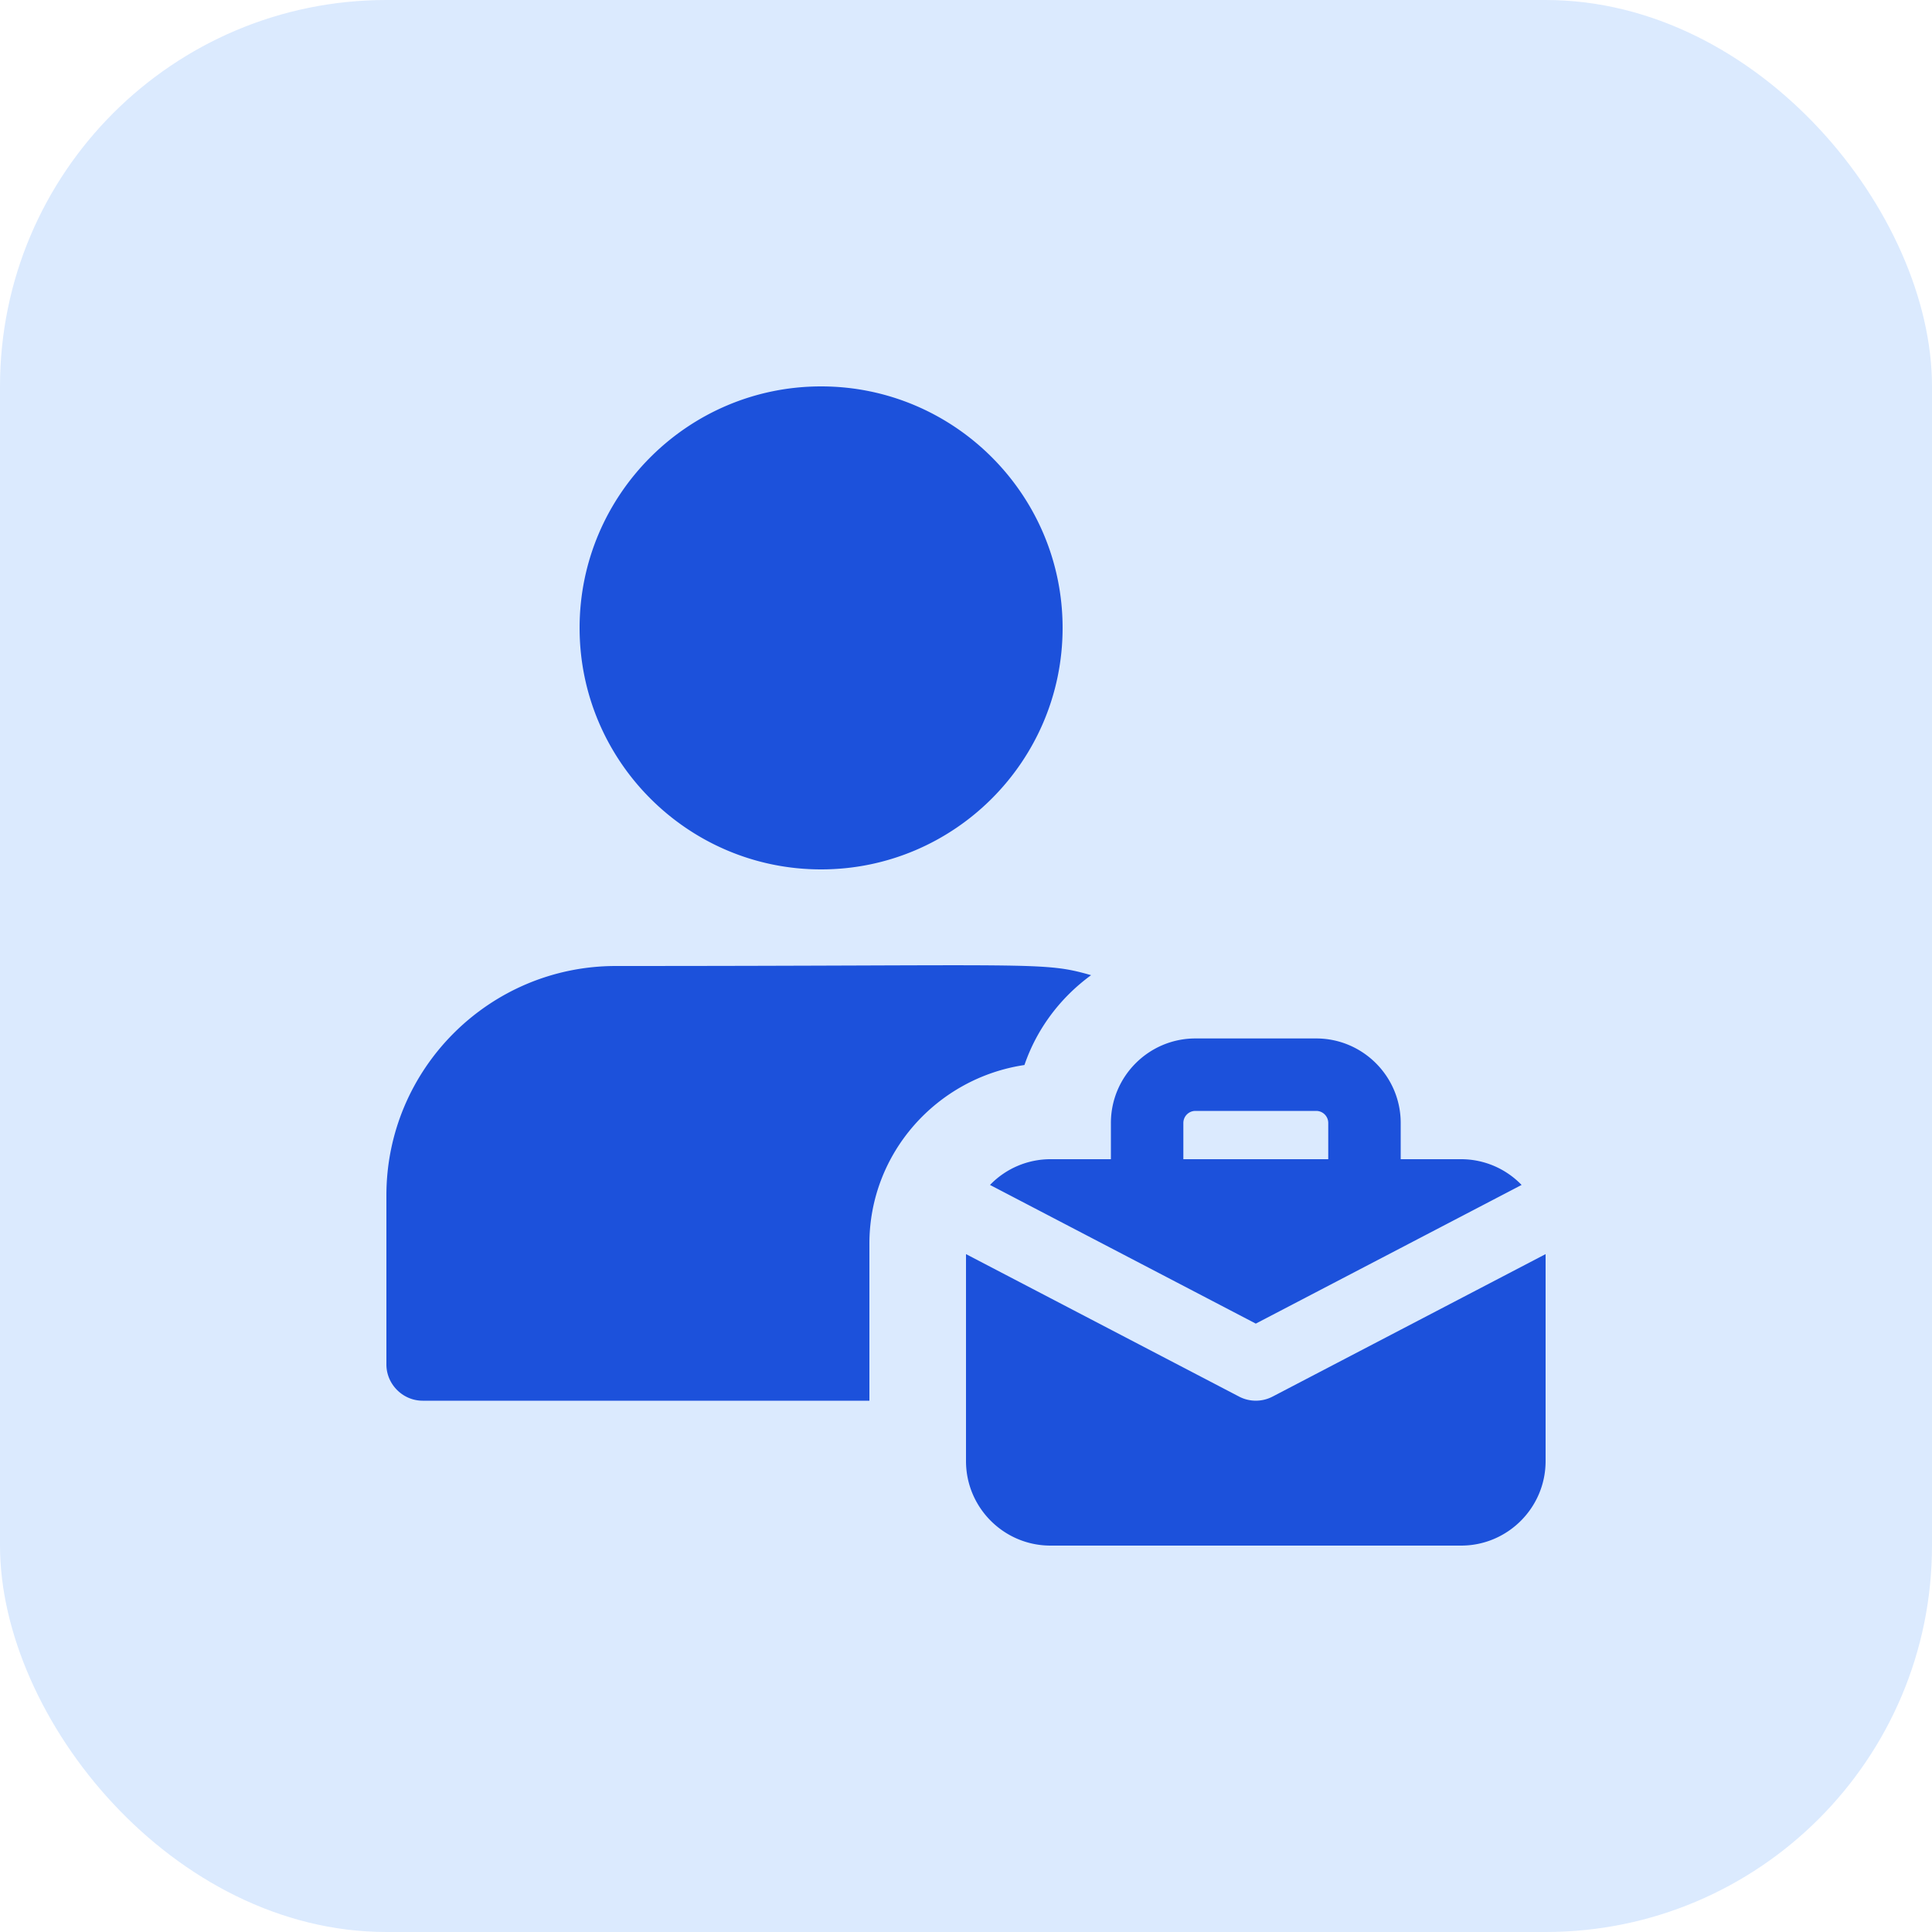
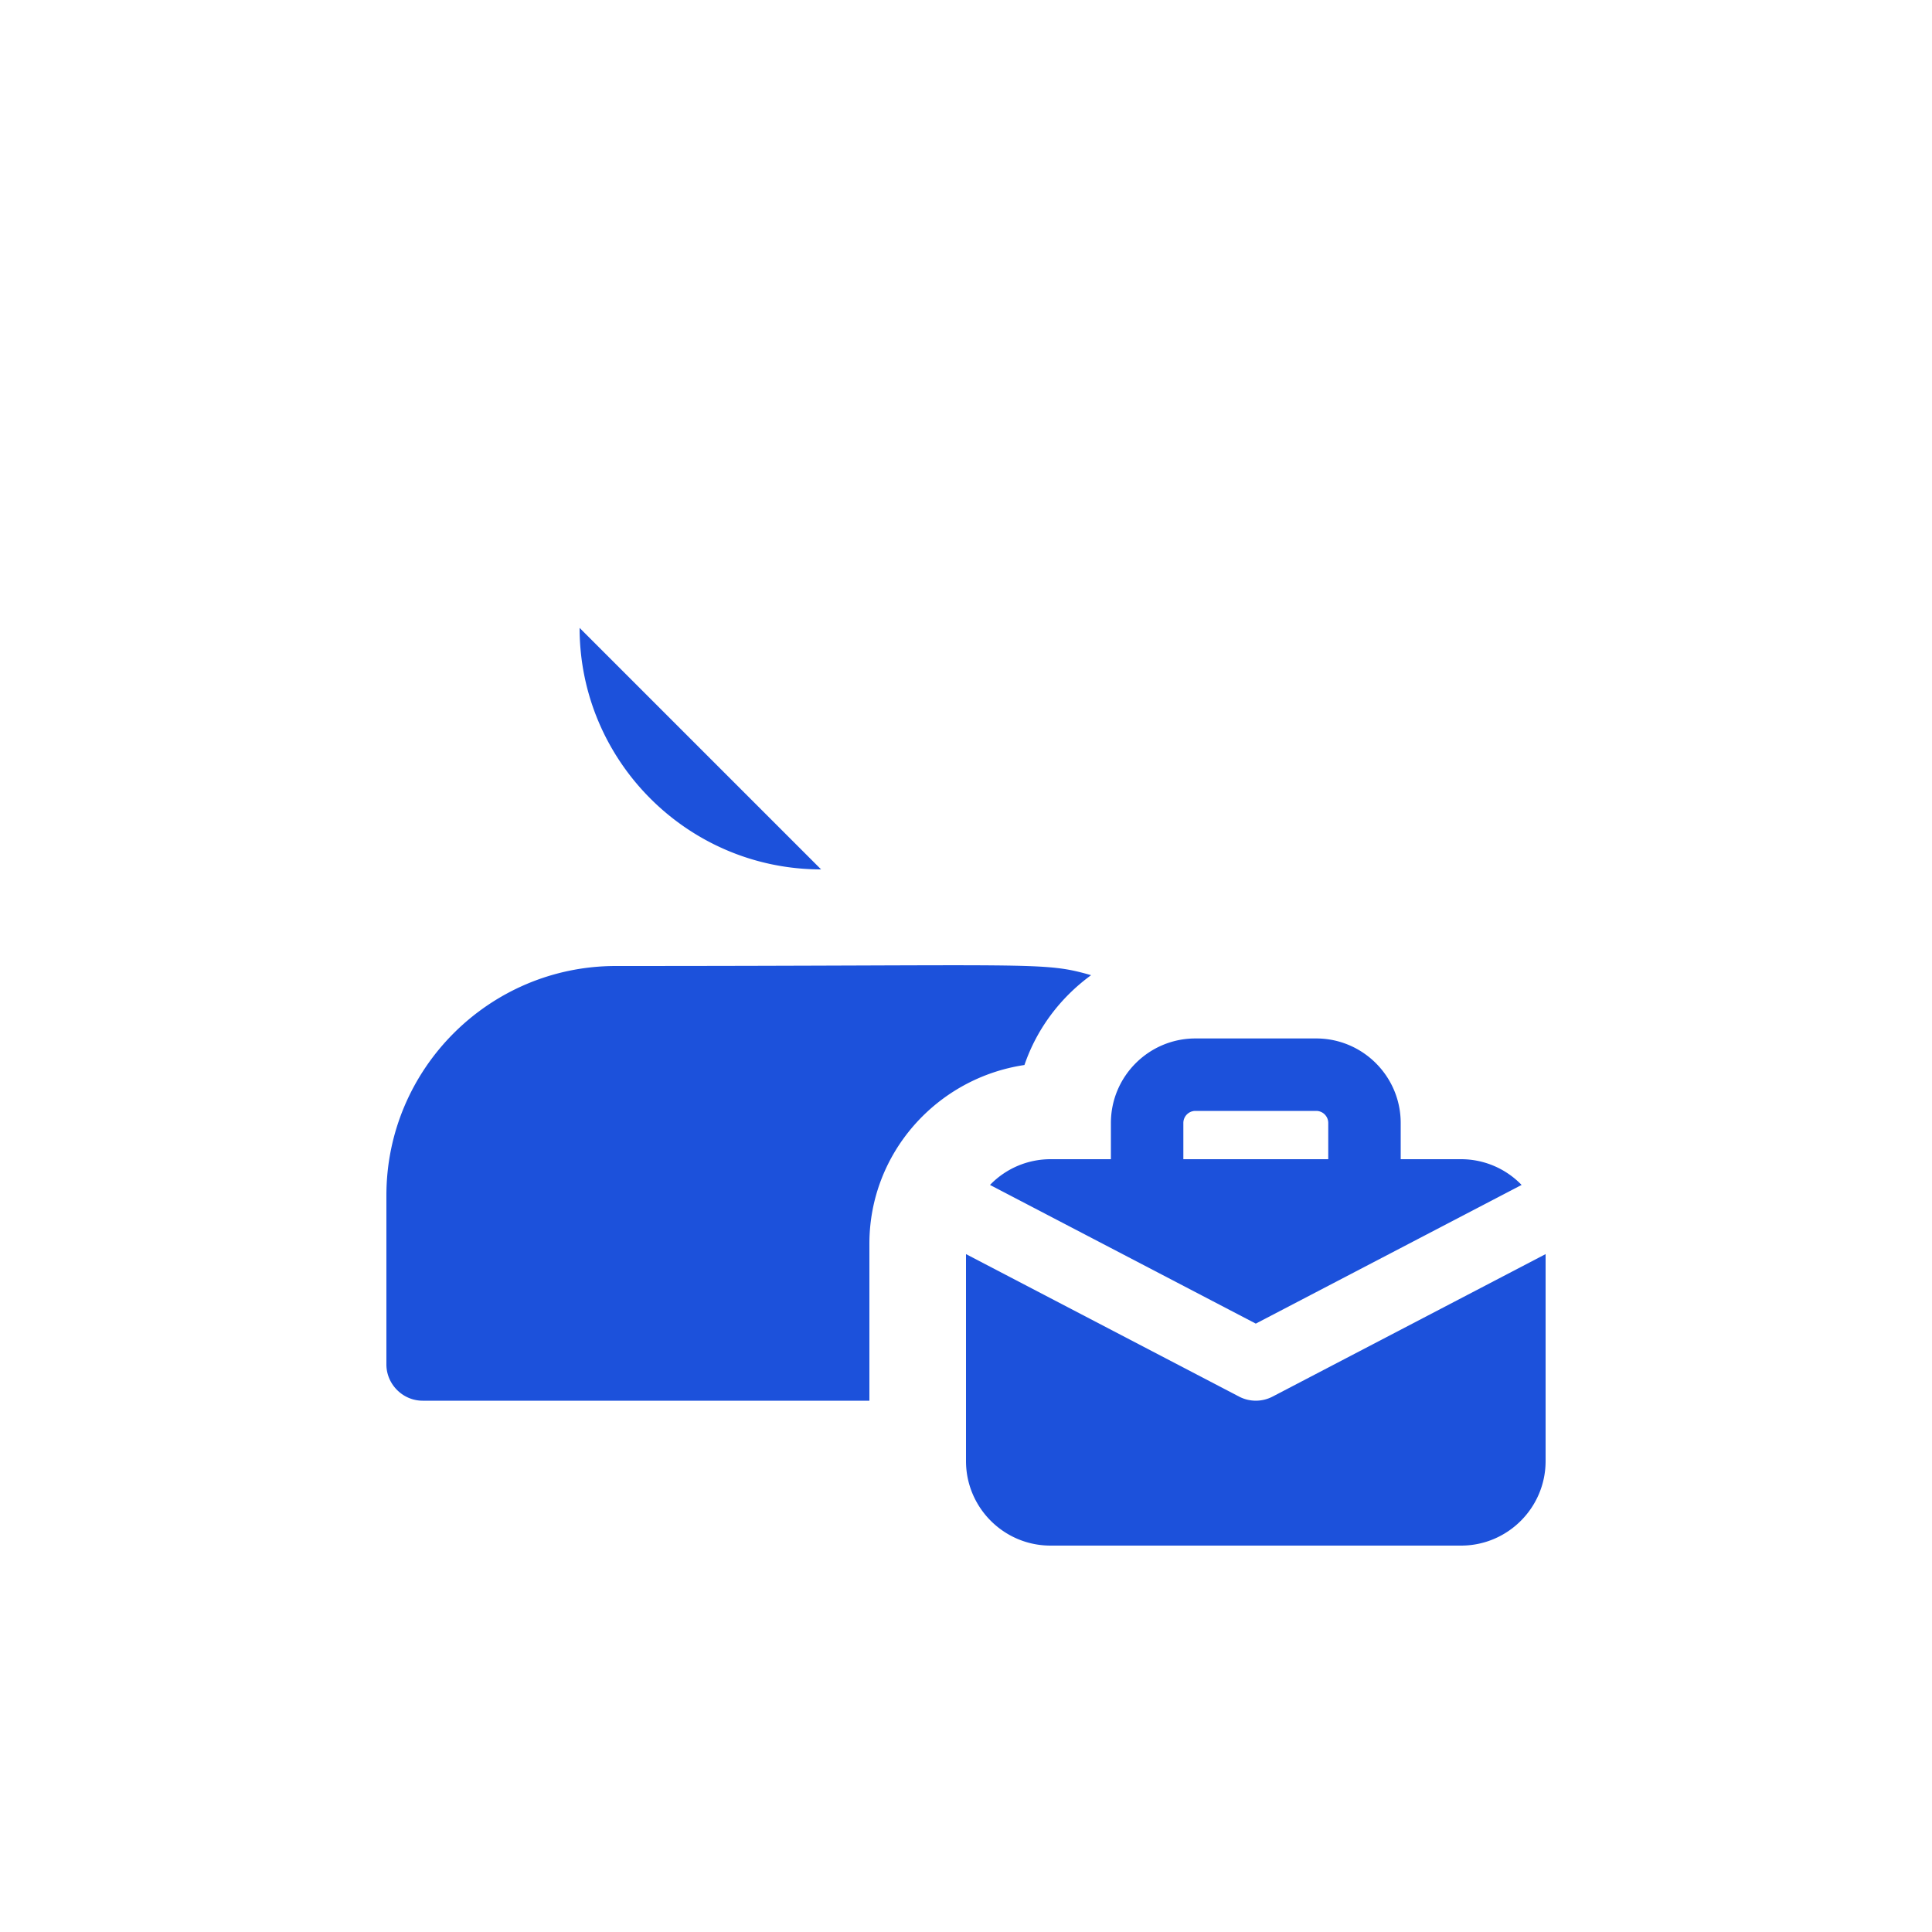
<svg xmlns="http://www.w3.org/2000/svg" version="1.1" width="512" height="512" x="0" y="0" viewBox="0 0 24 24" style="enable-background:new 0 0 512 512" xml:space="preserve" class="">
-   <rect width="24" height="24" rx="4.8" ry="4.8" fill="#dbeafe" shape="rounded" />
  <g transform="matrix(0.6,0,0,0.6,4.8,4.8)">
-     <path d="M9 10c-2.757 0-5-2.243-5-5s2.243-5 5-5 5 2.243 5 5-2.243 5-5 5zM4.75 12C2.13 12 0 14.13 0 16.75v3.5c0 .41.34.75.75.75H10v-3.25c0-1.88 1.4-3.43 3.21-3.7.26-.76.75-1.4 1.38-1.86-1-.286-1.054-.19-9.84-.19zM22.25 16H21v-.75c0-.965-.785-1.75-1.75-1.75h-2.5c-.965 0-1.75.785-1.75 1.75V16h-1.25a1.74 1.74 0 0 0-1.253.533L18 19.404l5.503-2.871A1.74 1.74 0 0 0 22.25 16zm-5.75 0v-.75a.25.25 0 0 1 .25-.25h2.5a.25.25 0 0 1 .25.25V16z" fill="#1c51db" opacity="1" data-original="#000000" />
+     <path d="M9 10c-2.757 0-5-2.243-5-5zM4.75 12C2.13 12 0 14.13 0 16.75v3.5c0 .41.34.75.75.75H10v-3.25c0-1.88 1.4-3.43 3.21-3.7.26-.76.75-1.4 1.38-1.86-1-.286-1.054-.19-9.84-.19zM22.25 16H21v-.75c0-.965-.785-1.75-1.75-1.75h-2.5c-.965 0-1.75.785-1.75 1.75V16h-1.25a1.74 1.74 0 0 0-1.253.533L18 19.404l5.503-2.871A1.74 1.74 0 0 0 22.25 16zm-5.75 0v-.75a.25.25 0 0 1 .25-.25h2.5a.25.25 0 0 1 .25.25V16z" fill="#1c51db" opacity="1" data-original="#000000" />
    <path d="M18.347 20.915a.75.75 0 0 1-.693 0L12 17.965v4.285c0 .965.785 1.75 1.75 1.75h8.5c.965 0 1.75-.785 1.75-1.75v-4.285z" fill="#1c51db" opacity="1" data-original="#000000" />
  </g>
</svg>